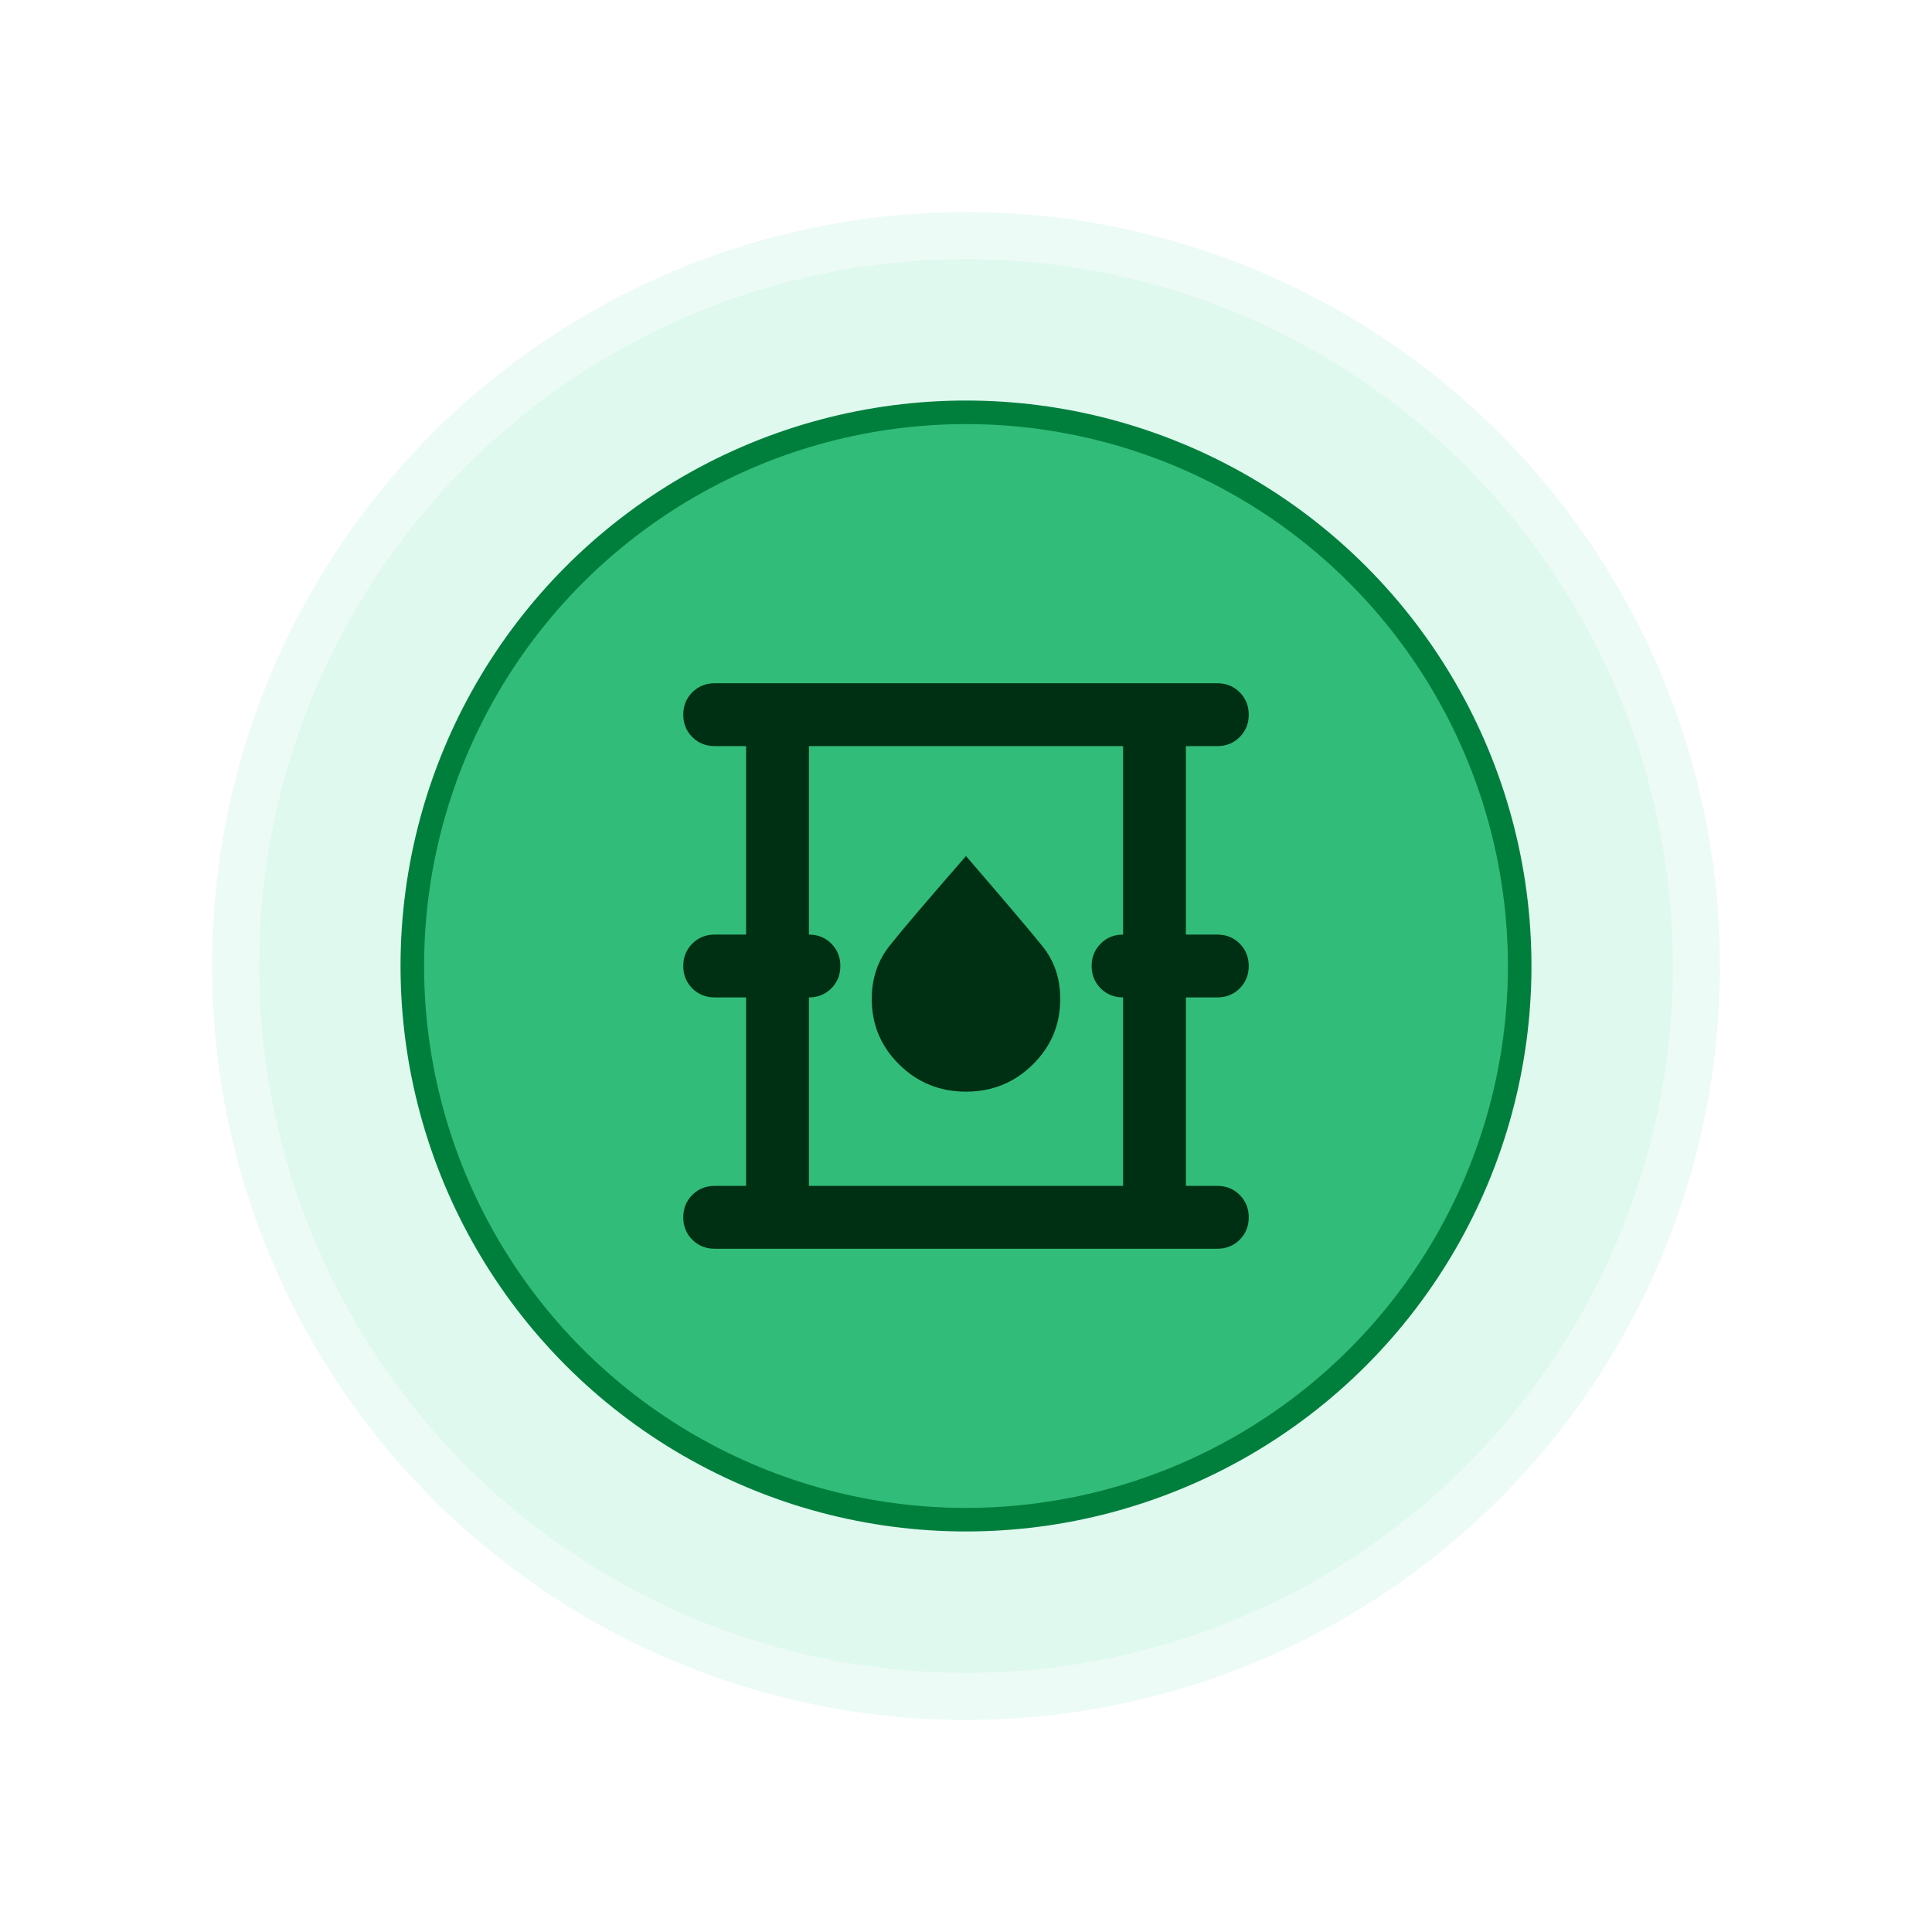
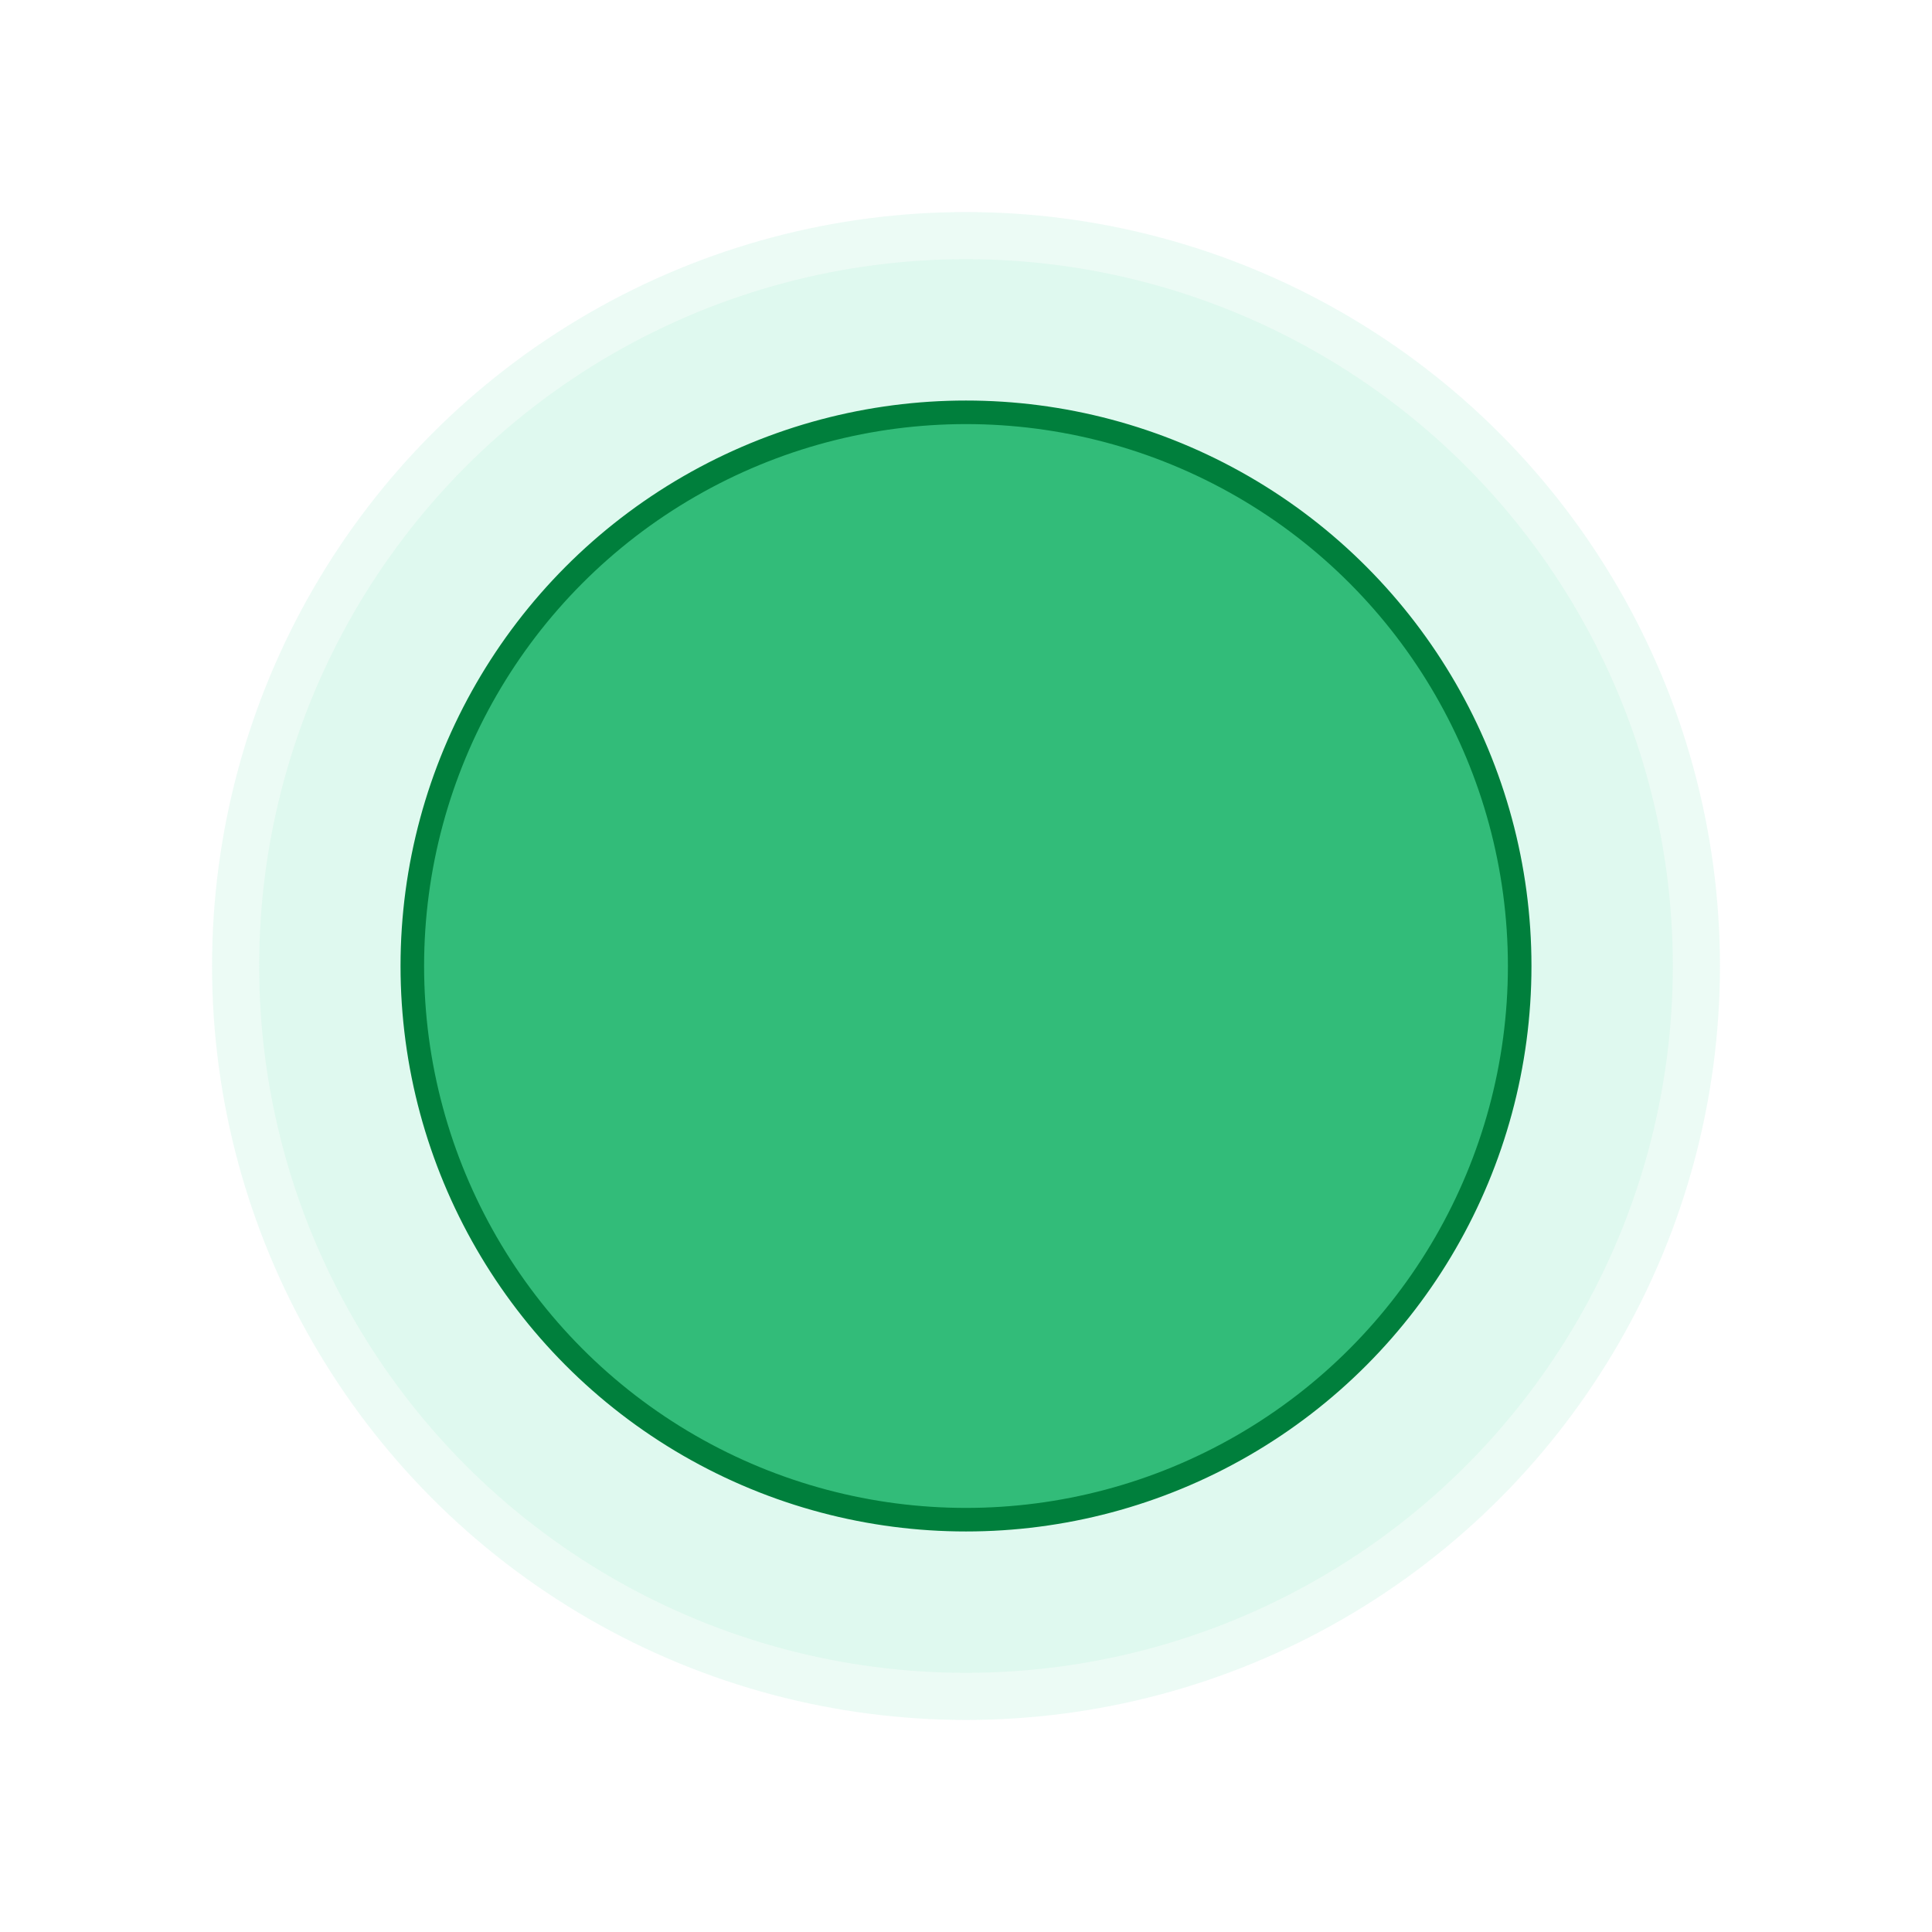
<svg xmlns="http://www.w3.org/2000/svg" width="82" height="82" viewBox="0 0 82 82" fill="none">
  <g opacity="0.18" filter="url(#filter0_f_801_19415)">
    <circle cx="41" cy="41" r="32" fill="#96E9C8" />
  </g>
  <circle opacity="0.16" cx="41" cy="41" r="30" fill="#96E9C8" />
  <circle cx="41" cy="41" r="23.5" fill="#32BC79" stroke="#007F3C" />
-   <path d="M30.333 53C29.956 53 29.639 52.872 29.383 52.617C29.128 52.361 29 52.044 29 51.667C29 51.289 29.128 50.972 29.383 50.717C29.639 50.461 29.956 50.333 30.333 50.333H31.667V42.333H30.333C29.956 42.333 29.639 42.206 29.383 41.95C29.128 41.694 29 41.378 29 41C29 40.622 29.128 40.306 29.383 40.05C29.639 39.794 29.956 39.667 30.333 39.667H31.667V31.667H30.333C29.956 31.667 29.639 31.539 29.383 31.283C29.128 31.028 29 30.711 29 30.333C29 29.956 29.128 29.639 29.383 29.383C29.639 29.128 29.956 29 30.333 29H51.667C52.044 29 52.361 29.128 52.617 29.383C52.872 29.639 53 29.956 53 30.333C53 30.711 52.872 31.028 52.617 31.283C52.361 31.539 52.044 31.667 51.667 31.667H50.333V39.667H51.667C52.044 39.667 52.361 39.794 52.617 40.05C52.872 40.306 53 40.622 53 41C53 41.378 52.872 41.694 52.617 41.95C52.361 42.206 52.044 42.333 51.667 42.333H50.333V50.333H51.667C52.044 50.333 52.361 50.461 52.617 50.717C52.872 50.972 53 51.289 53 51.667C53 52.044 52.872 52.361 52.617 52.617C52.361 52.872 52.044 53 51.667 53H30.333ZM34.333 50.333H47.667V42.333C47.289 42.333 46.972 42.206 46.717 41.95C46.461 41.694 46.333 41.378 46.333 41C46.333 40.622 46.461 40.306 46.717 40.05C46.972 39.794 47.289 39.667 47.667 39.667V31.667H34.333V39.667C34.711 39.667 35.028 39.794 35.283 40.05C35.539 40.306 35.667 40.622 35.667 41C35.667 41.378 35.539 41.694 35.283 41.95C35.028 42.206 34.711 42.333 34.333 42.333V50.333ZM41 46.333C42.111 46.333 43.056 45.95 43.833 45.183C44.611 44.417 45 43.489 45 42.4C45 41.533 44.75 40.789 44.25 40.167C43.75 39.544 42.667 38.267 41 36.333C39.333 38.244 38.25 39.517 37.75 40.15C37.25 40.783 37 41.533 37 42.4C37 43.489 37.389 44.417 38.167 45.183C38.944 45.95 39.889 46.333 41 46.333Z" fill="#003013" />
  <defs>
    <filter id="filter0_f_801_19415" x="0" y="0" width="82" height="82" filterUnits="userSpaceOnUse" color-interpolation-filters="sRGB">
      <feFlood flood-opacity="0" result="BackgroundImageFix" />
      <feBlend mode="normal" in="SourceGraphic" in2="BackgroundImageFix" result="shape" />
      <feGaussianBlur stdDeviation="4.5" result="effect1_foregroundBlur_801_19415" />
    </filter>
  </defs>
</svg>